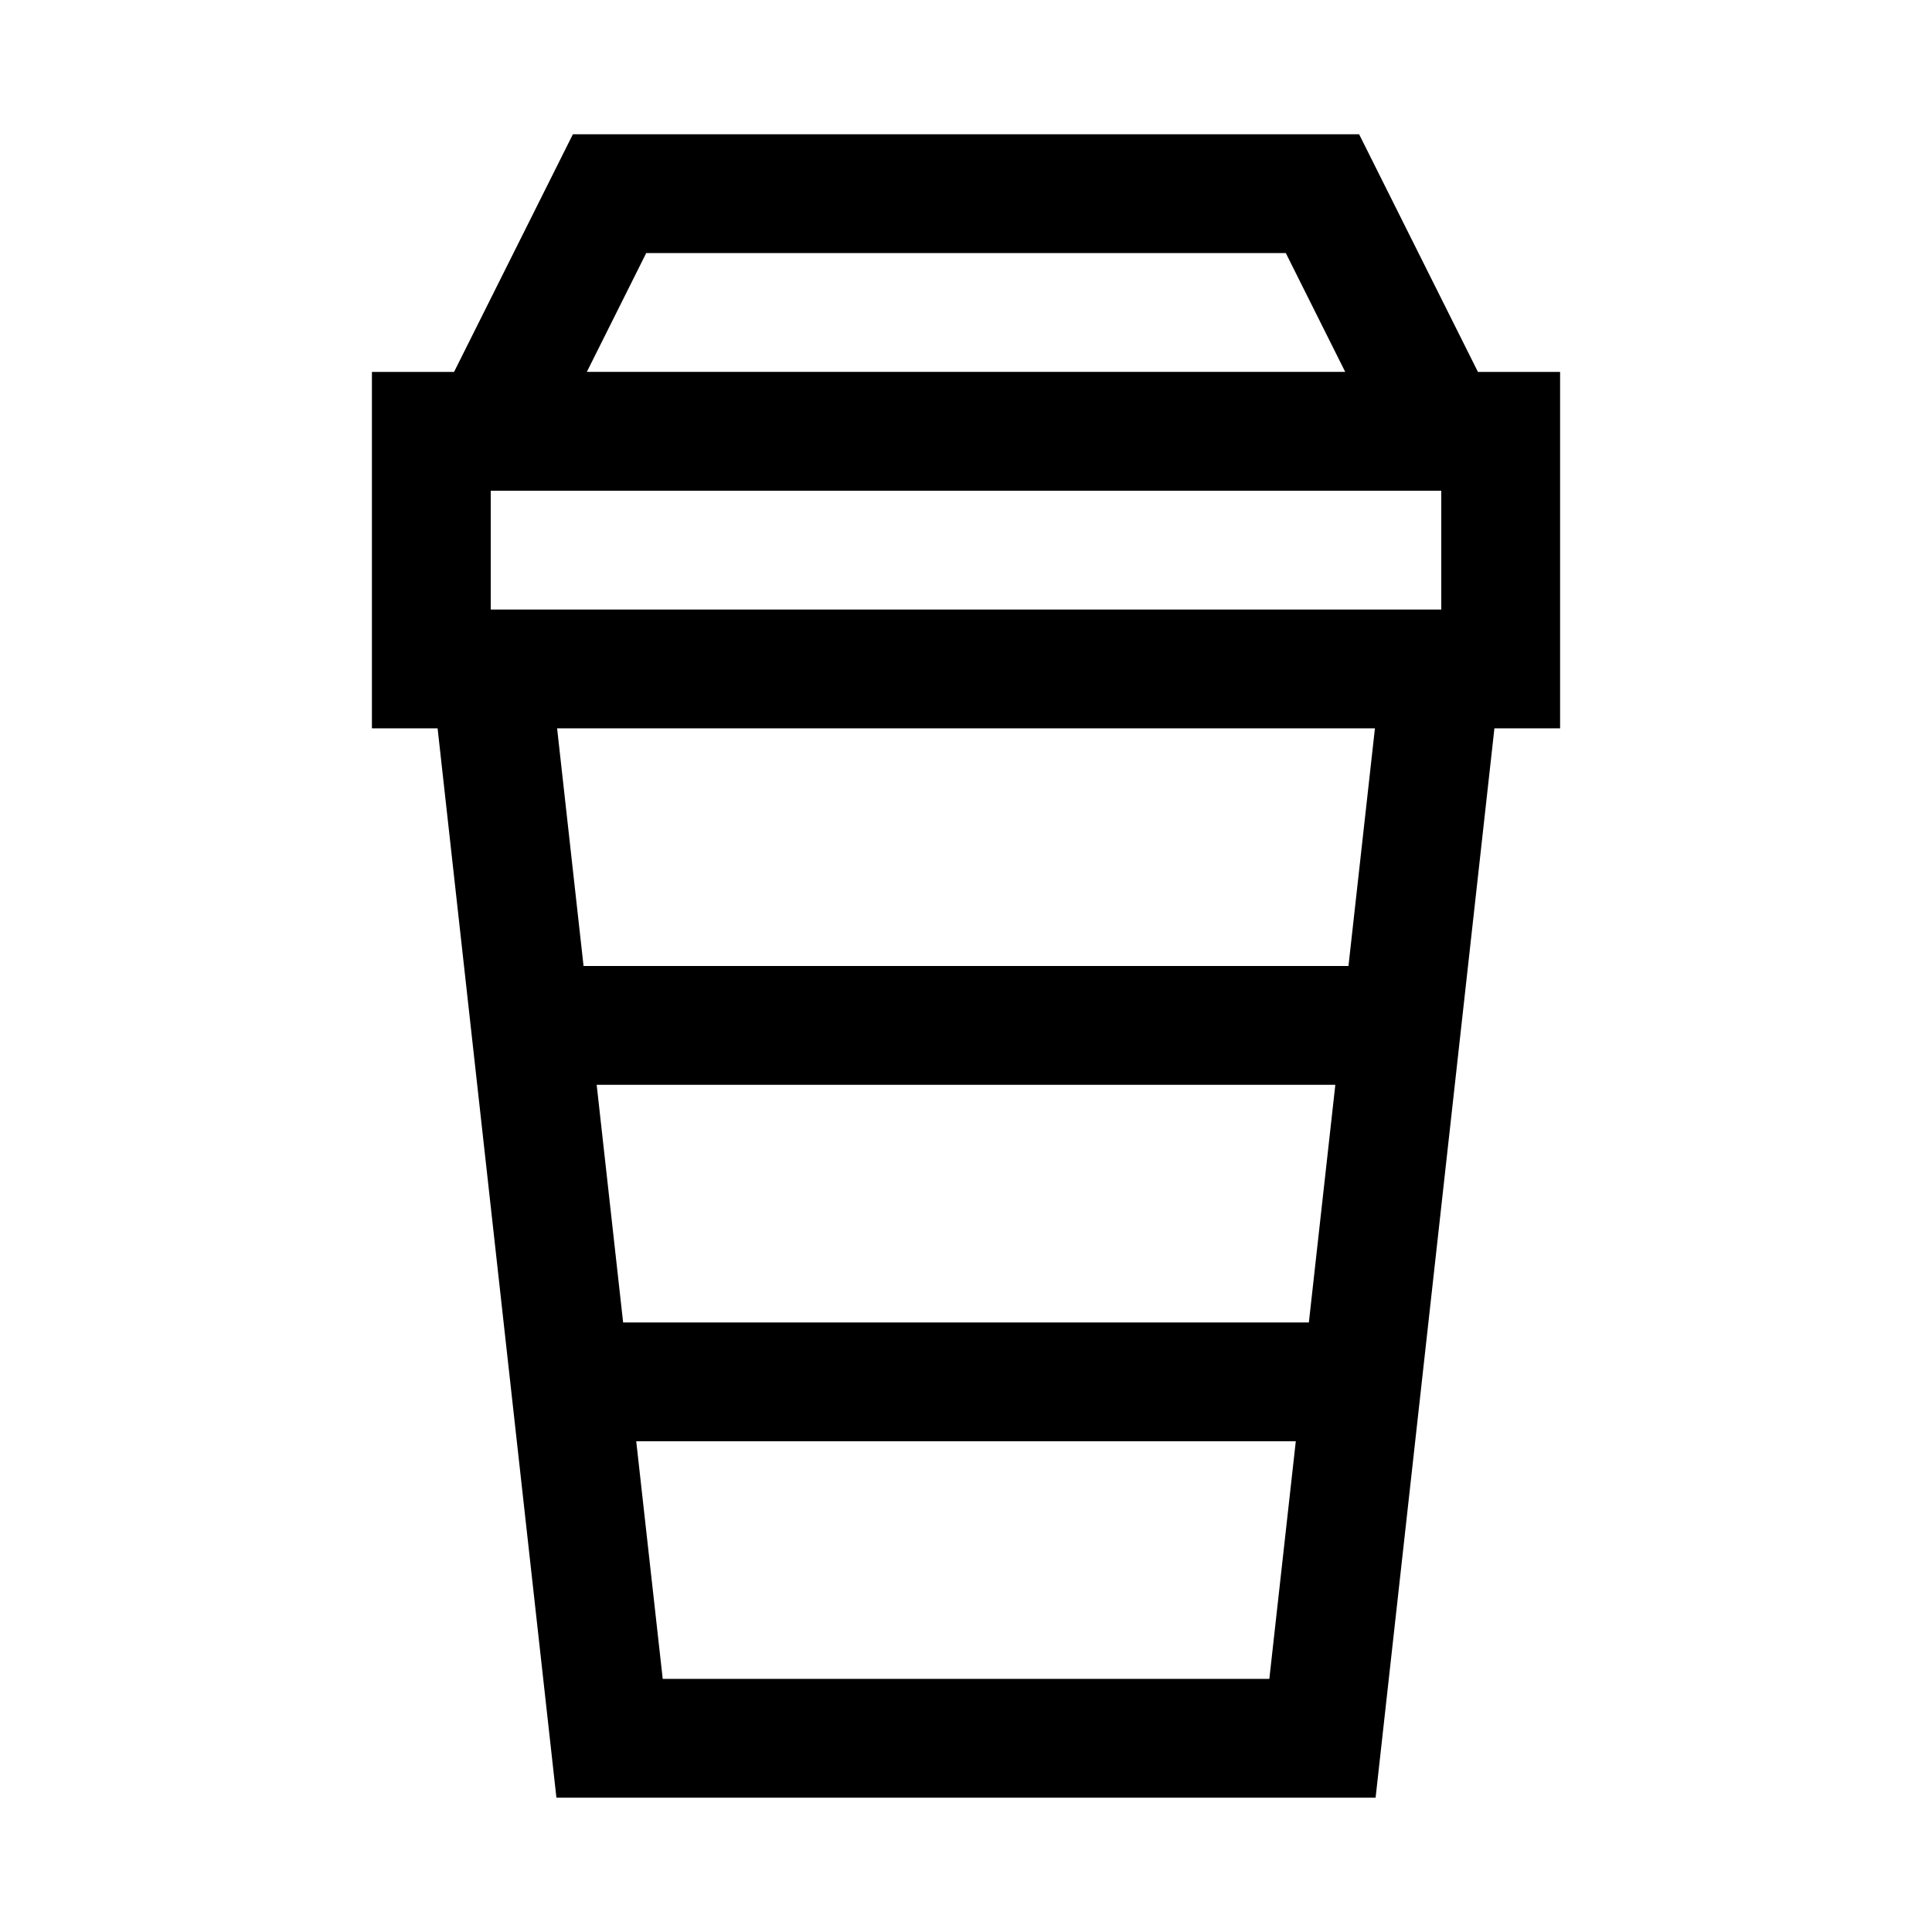
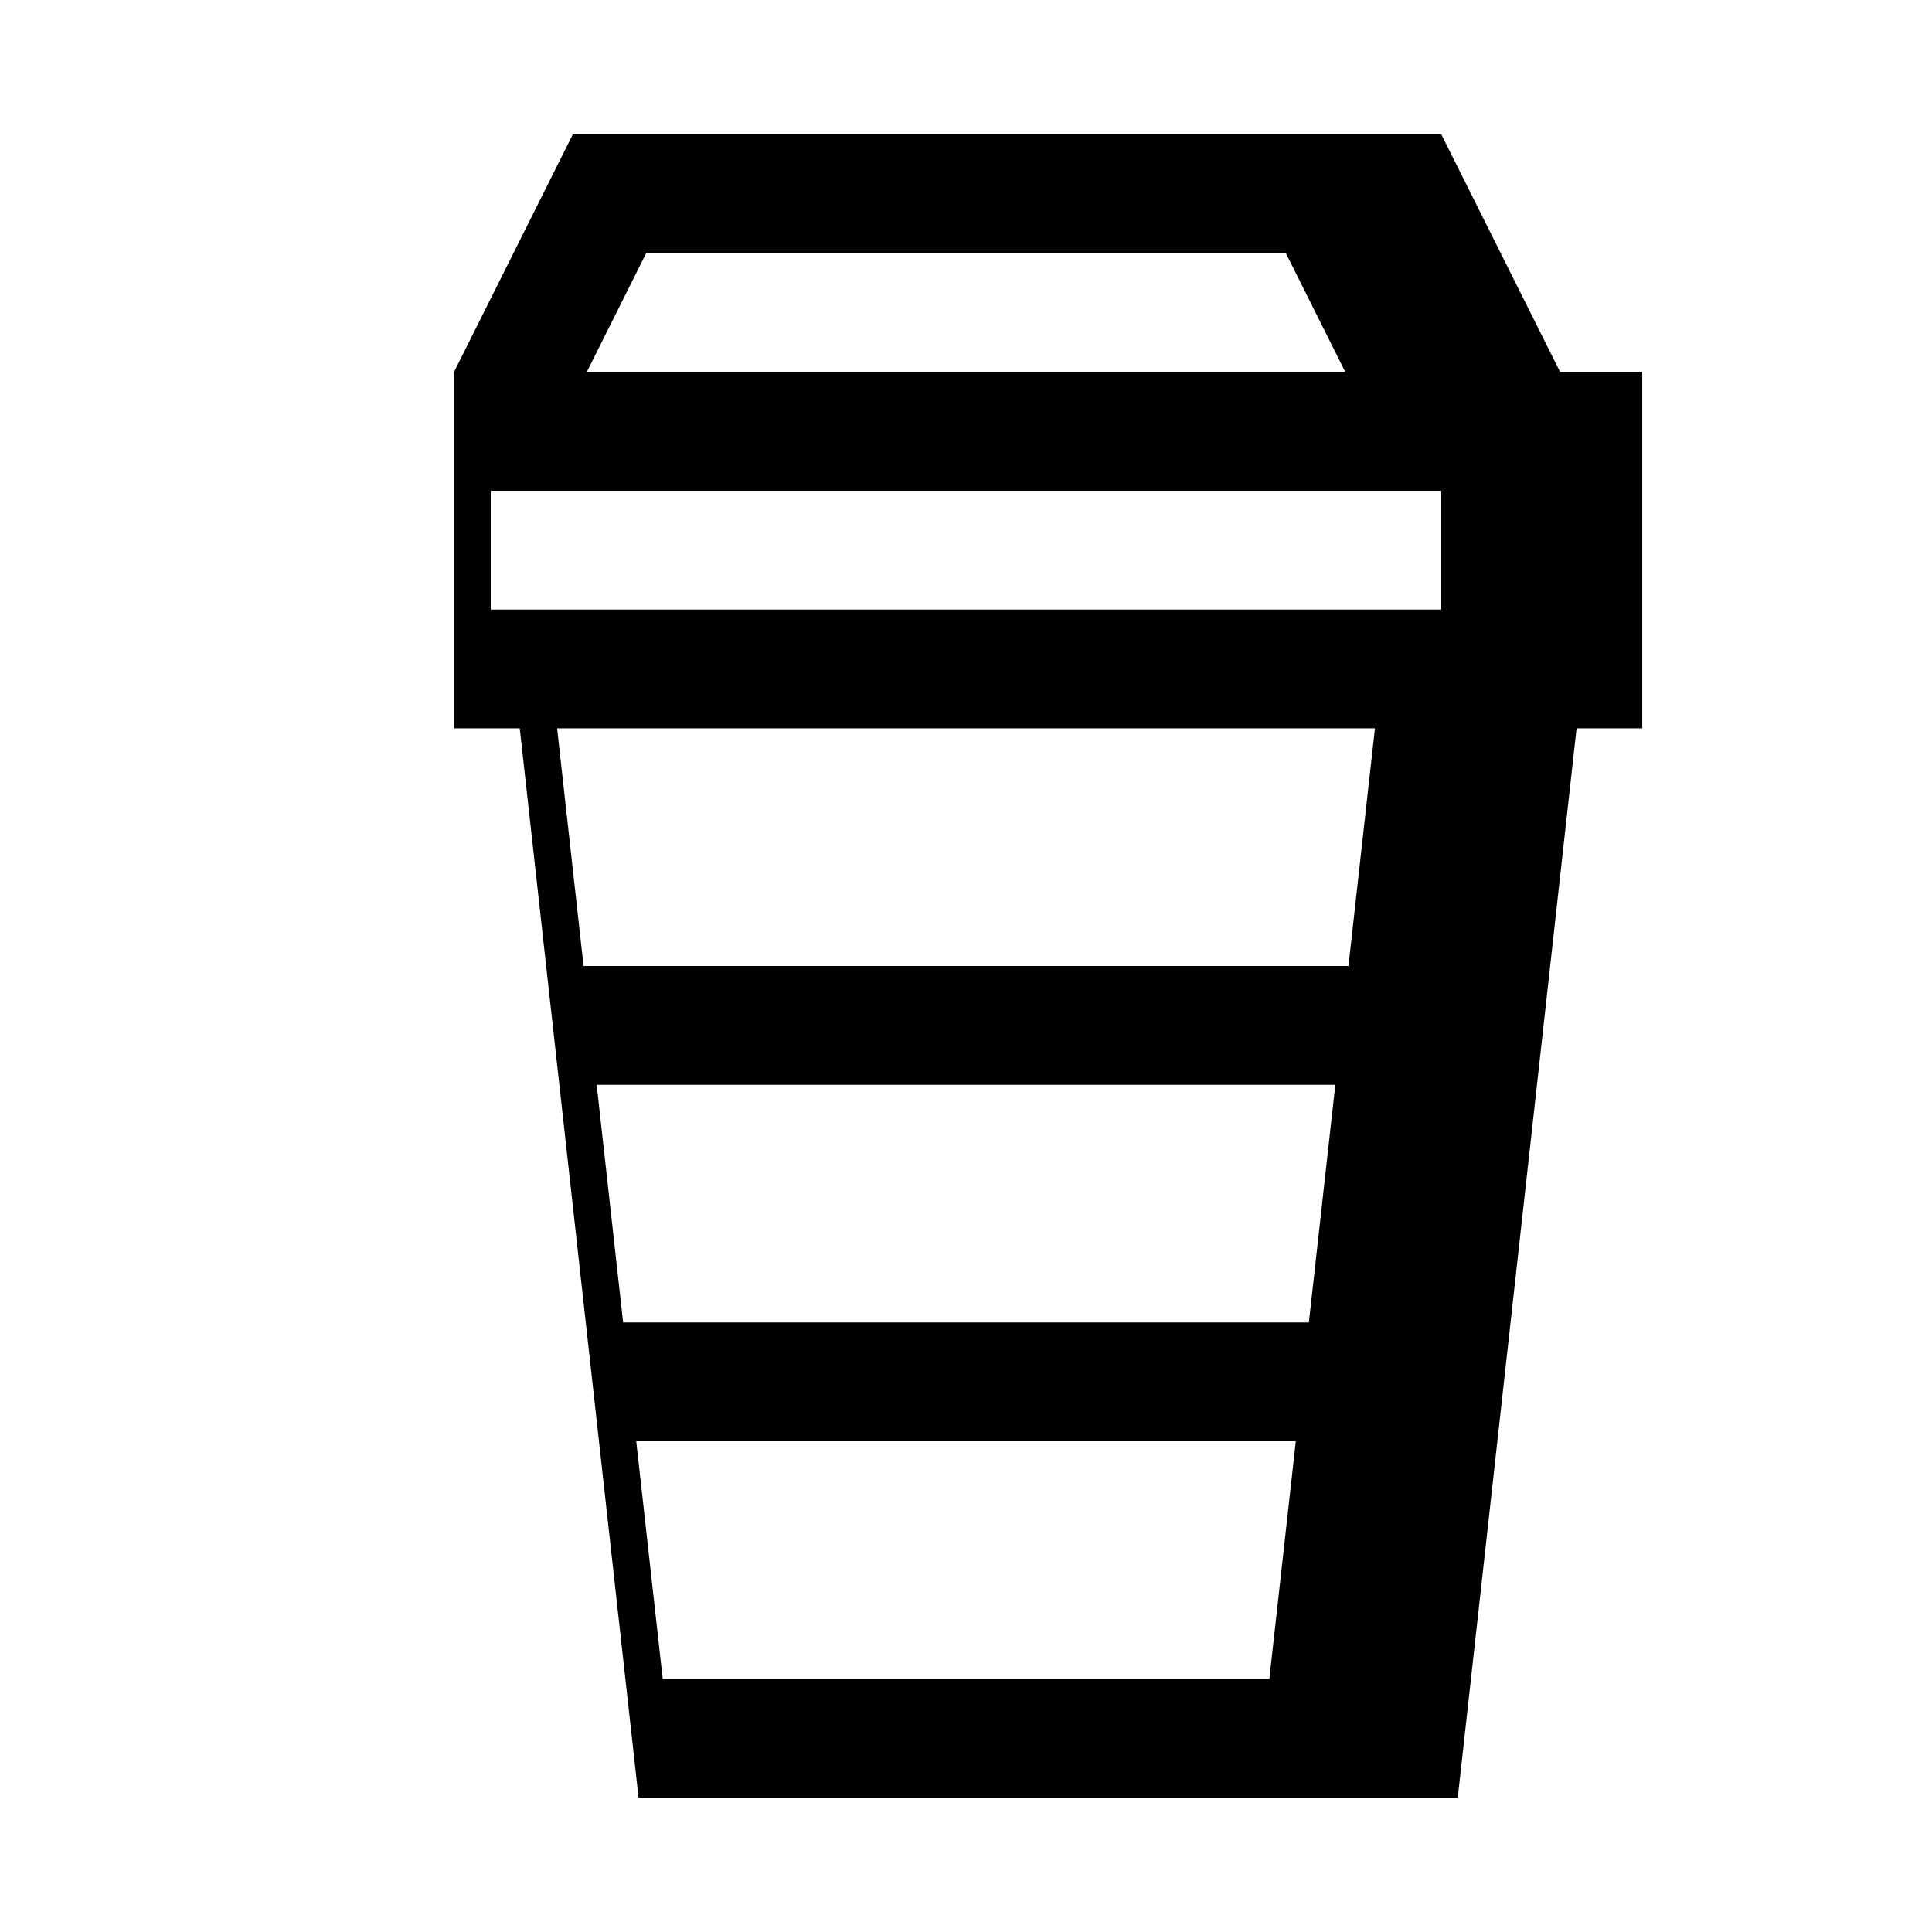
<svg xmlns="http://www.w3.org/2000/svg" fill="#000000" width="800px" height="800px" version="1.1" viewBox="144 144 512 512">
-   <path d="m295.82 179.58-31.488 62.977h-21.77v94.465h17.406l31.488 283.39h217.09l31.488-283.39h17.406v-94.465h-21.773l-31.488-62.977zm19.434 31.488h169.5l15.742 31.488h-200.98zm-41.203 62.977h251.9v31.488h-251.9zm17.59 62.977h216.73l-7.012 62.977h-202.71zm10.484 94.465h195.75l-7.012 62.977h-181.73zm10.484 94.465h174.79l-7.012 62.977-160.76-0.004z" />
+   <path d="m295.82 179.58-31.488 62.977v94.465h17.406l31.488 283.39h217.09l31.488-283.39h17.406v-94.465h-21.773l-31.488-62.977zm19.434 31.488h169.5l15.742 31.488h-200.98zm-41.203 62.977h251.9v31.488h-251.9zm17.59 62.977h216.73l-7.012 62.977h-202.71zm10.484 94.465h195.75l-7.012 62.977h-181.73zm10.484 94.465h174.79l-7.012 62.977-160.76-0.004z" />
</svg>